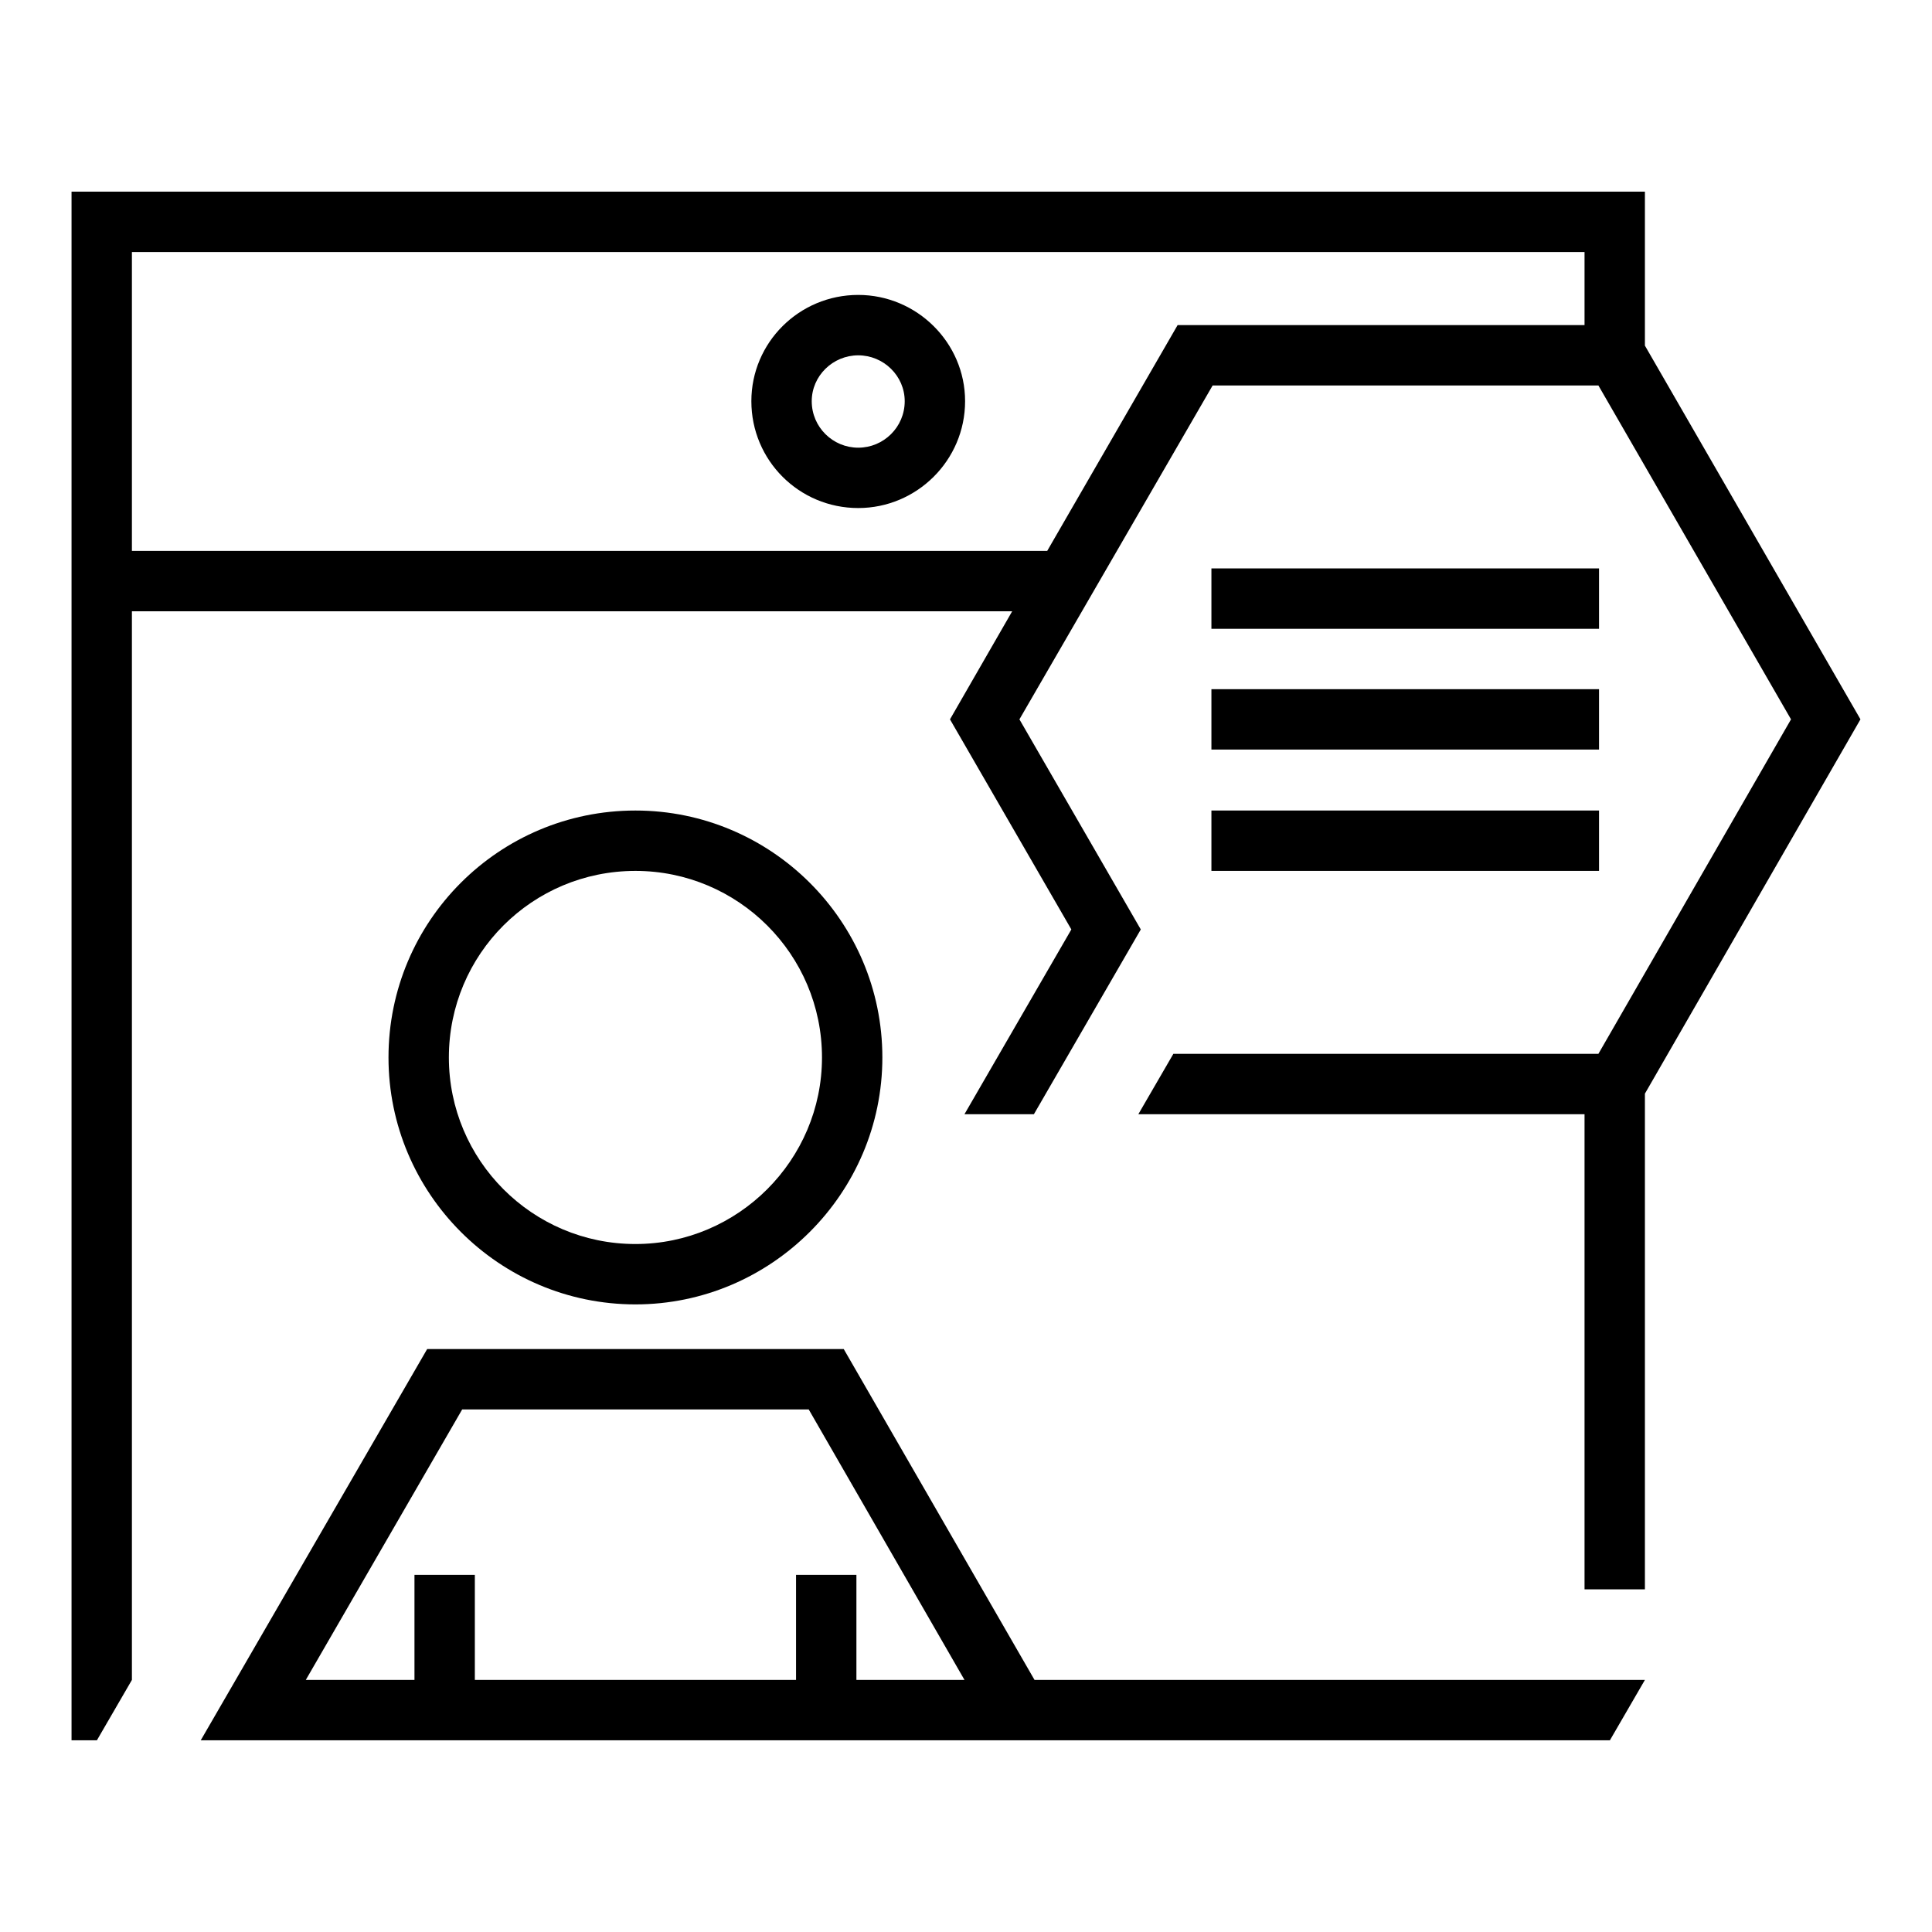
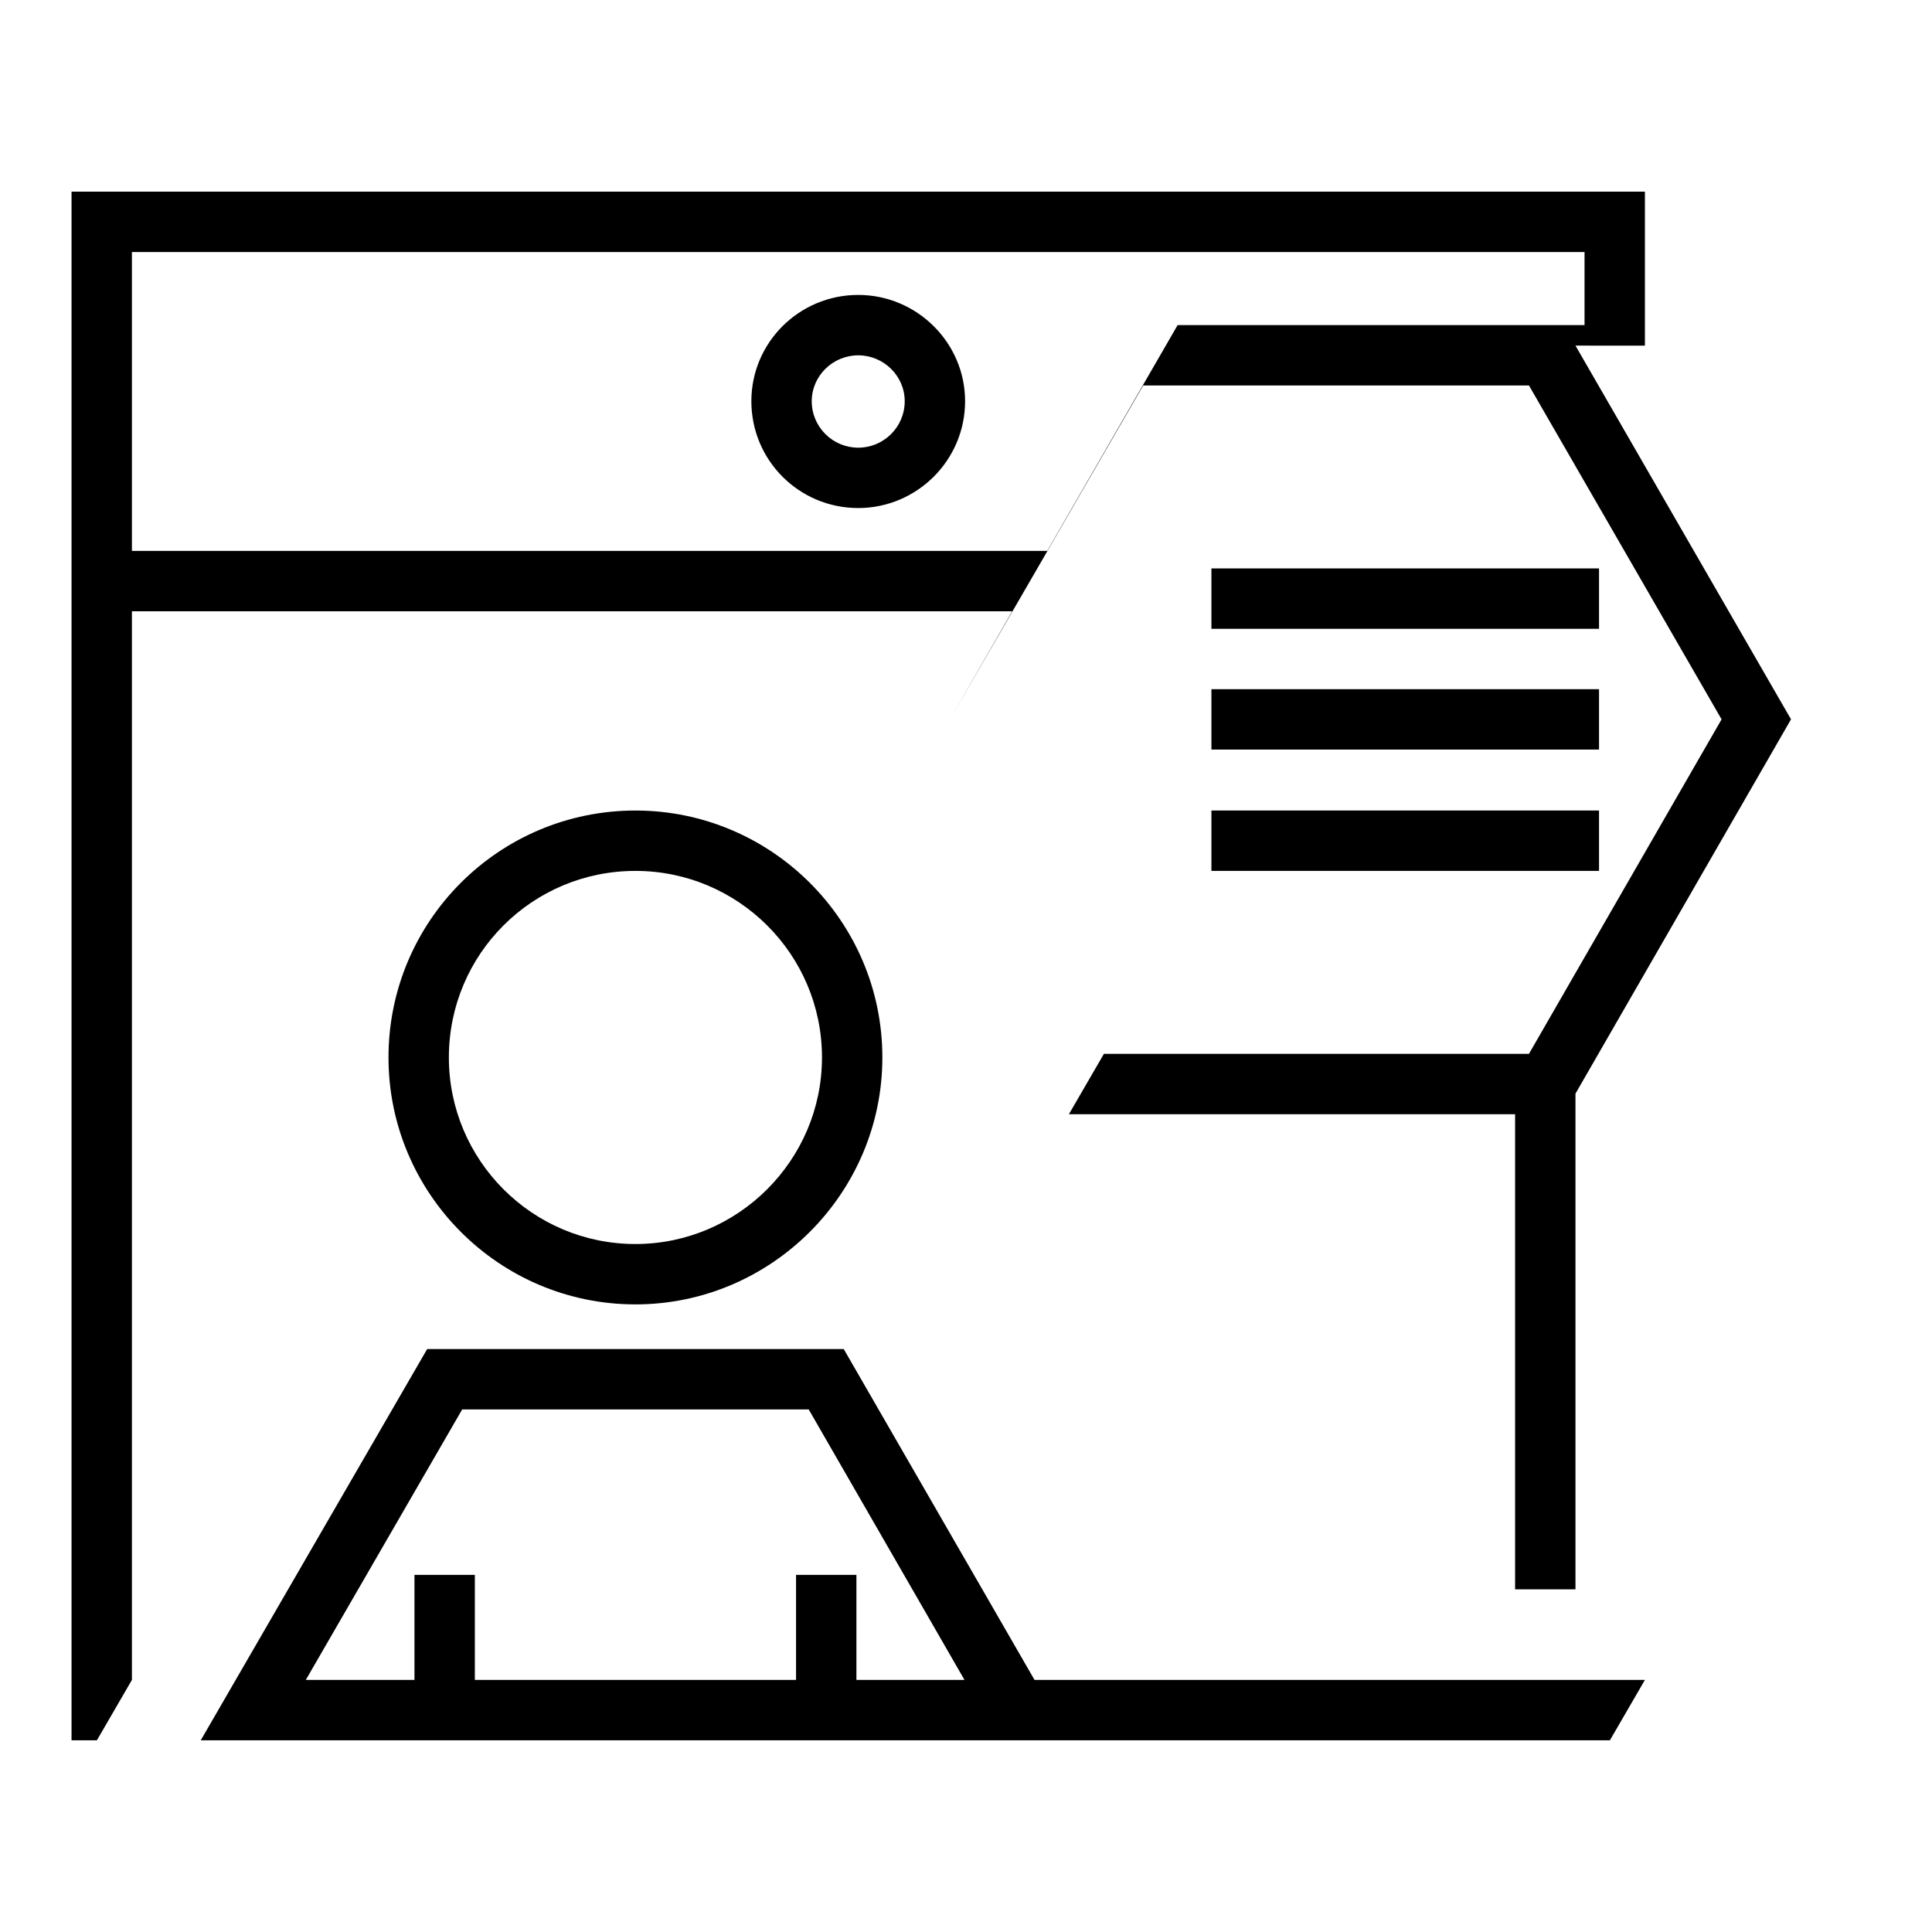
<svg xmlns="http://www.w3.org/2000/svg" id="Gradient" width="132" height="132" viewBox="0 0 72 72">
-   <path d="M31.984,10.991c-2.205,0-3.983,1.777-3.983,3.96,0,2.205,1.777,3.982,3.983,3.982,2.182,0,3.982-1.777,3.982-3.982,0-2.183-1.8-3.96-3.982-3.96ZM31.984,16.684c-.945,0-1.733-.765-1.733-1.732,0-.945.787-1.71,1.733-1.71.945,0,1.732.765,1.732,1.71,0,.967-.787,1.732-1.732,1.732ZM38.554,62.606l-7.11-12.33h-15.525l-8.438,14.58h52.515l1.305-2.25h-22.747ZM31.916,62.606v-3.915h-2.25v3.915h-11.97v-3.915h-2.25v3.915h-4.05l5.828-10.08h12.915l5.805,10.08h-4.027ZM61.301,12.881v-5.738H2.666v57.713h.945l1.305-2.25V22.781h32.805l-2.318,4.027,4.523,7.83-3.983,6.885h2.588l3.983-6.885-4.523-7.83,7.2-12.442h14.377l7.178,12.442-7.178,12.465h-15.84l-1.305,2.25h16.628v17.707h2.25v-18.473l8.033-13.95-8.033-13.927ZM59.051,12.116h-15.165l-4.86,8.415H4.916v-11.138h54.135v2.723ZM59.591,21.184v2.25h-14.445v-2.25h14.445ZM59.591,25.684v2.25h-14.445v-2.25h14.445ZM59.591,30.206v2.25h-14.445v-2.25h14.445ZM23.681,30.206c-5.085,0-9.203,4.118-9.203,9.203,0,5.062,4.118,9.202,9.203,9.202,5.062,0,9.202-4.14,9.202-9.202,0-5.085-4.14-9.203-9.202-9.203ZM23.681,46.361c-3.848,0-6.953-3.127-6.953-6.952,0-3.848,3.105-6.953,6.953-6.953,3.825,0,6.952,3.105,6.952,6.953,0,3.825-3.128,6.952-6.952,6.952Z" />
+   <path d="M31.984,10.991c-2.205,0-3.983,1.777-3.983,3.96,0,2.205,1.777,3.982,3.983,3.982,2.182,0,3.982-1.777,3.982-3.982,0-2.183-1.8-3.96-3.982-3.96ZM31.984,16.684c-.945,0-1.733-.765-1.733-1.732,0-.945.787-1.71,1.733-1.71.945,0,1.732.765,1.732,1.71,0,.967-.787,1.732-1.732,1.732ZM38.554,62.606l-7.11-12.33h-15.525l-8.438,14.58h52.515l1.305-2.25h-22.747ZM31.916,62.606v-3.915h-2.25v3.915h-11.97v-3.915h-2.25v3.915h-4.05l5.828-10.08h12.915l5.805,10.08h-4.027ZM61.301,12.881v-5.738H2.666v57.713h.945l1.305-2.25V22.781h32.805l-2.318,4.027,4.523,7.83-3.983,6.885l3.983-6.885-4.523-7.83,7.2-12.442h14.377l7.178,12.442-7.178,12.465h-15.84l-1.305,2.25h16.628v17.707h2.25v-18.473l8.033-13.95-8.033-13.927ZM59.051,12.116h-15.165l-4.86,8.415H4.916v-11.138h54.135v2.723ZM59.591,21.184v2.25h-14.445v-2.25h14.445ZM59.591,25.684v2.25h-14.445v-2.25h14.445ZM59.591,30.206v2.25h-14.445v-2.25h14.445ZM23.681,30.206c-5.085,0-9.203,4.118-9.203,9.203,0,5.062,4.118,9.202,9.203,9.202,5.062,0,9.202-4.14,9.202-9.202,0-5.085-4.14-9.203-9.202-9.203ZM23.681,46.361c-3.848,0-6.953-3.127-6.953-6.952,0-3.848,3.105-6.953,6.953-6.953,3.825,0,6.952,3.105,6.952,6.953,0,3.825-3.128,6.952-6.952,6.952Z" />
</svg>